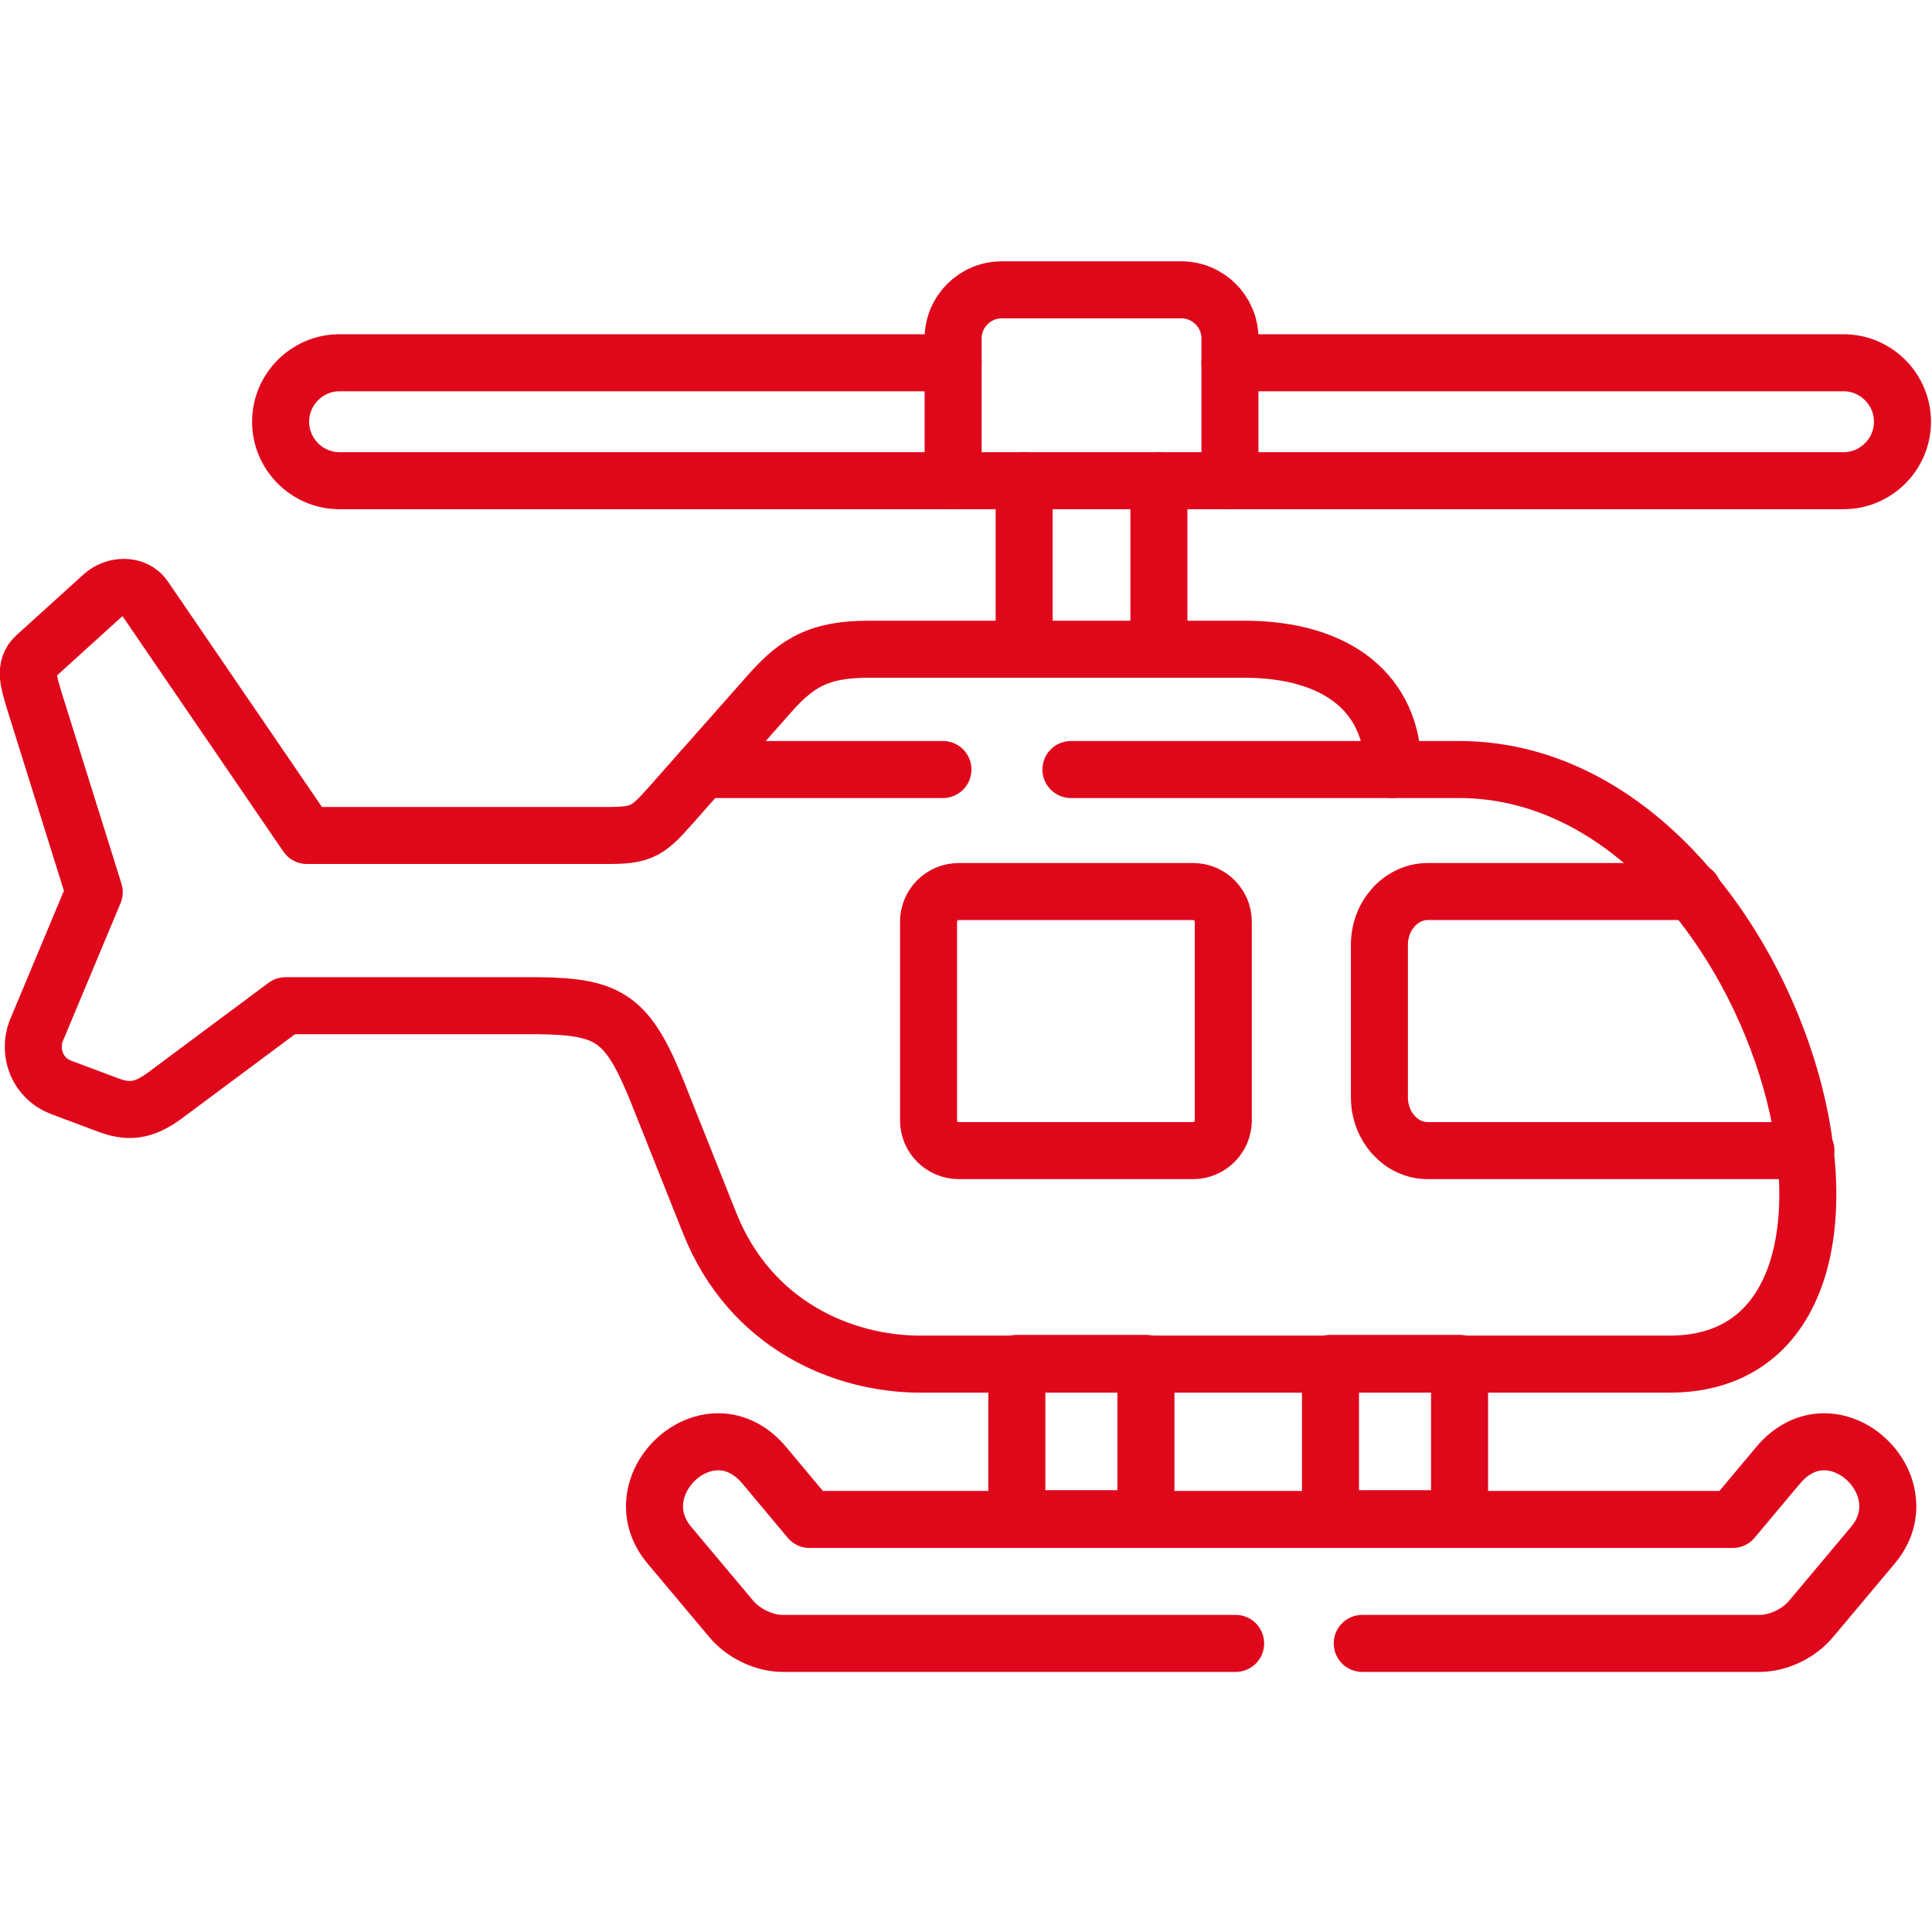
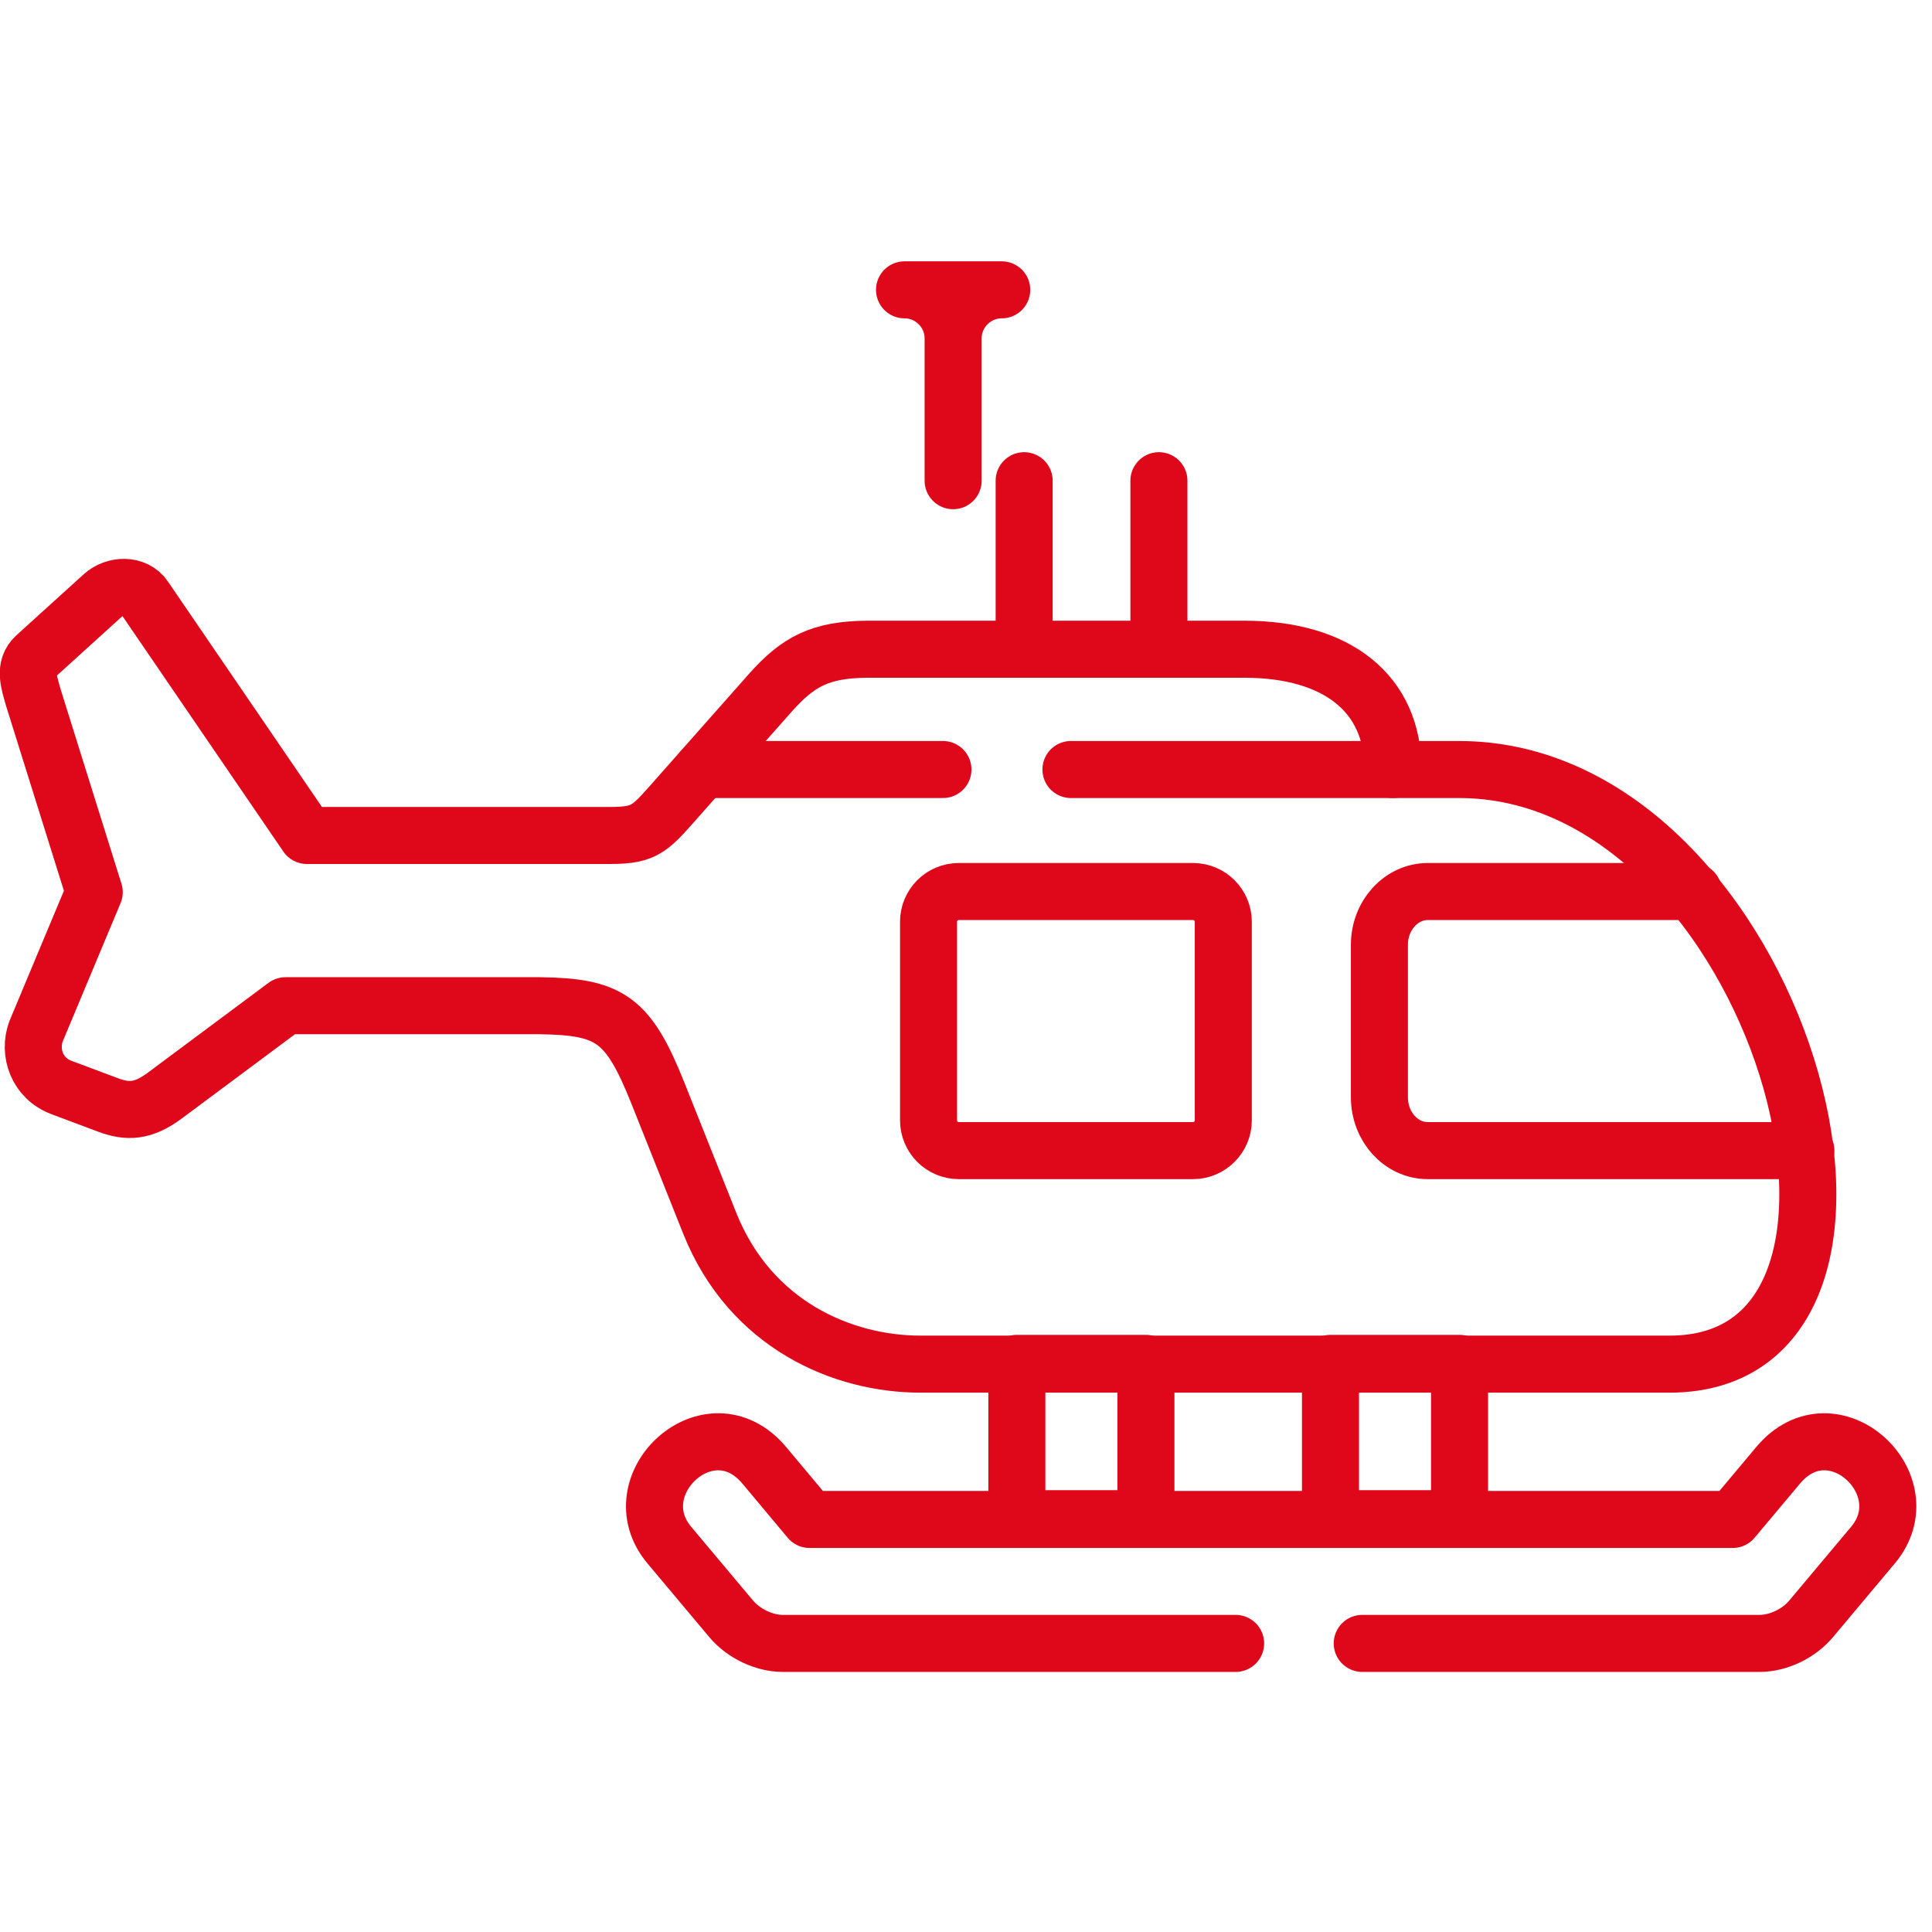
<svg xmlns="http://www.w3.org/2000/svg" xml:space="preserve" style="enable-background:new 0 0 512 512" viewBox="0 0 682.667 682.667" y="0" x="0" height="512" width="512" version="1.1">
  <g>
    <defs>
      <clipPath id="a">
        <path data-original="#000000" opacity="1" fill="#df081b" d="M0 512h512V0H0Z" />
      </clipPath>
    </defs>
    <g transform="matrix(1.333 0 0 -1.333 0 682.667)" clip-path="url(#a)">
      <path opacity="1" data-original="#000000" stroke-opacity="" stroke-dasharray="none" stroke-miterlimit="10" stroke-linejoin="round" stroke-linecap="round" stroke-width="15.118" stroke="#df081b" fill="none" transform="translate(448.869 275.802)" style="stroke-width:15.118;stroke-linecap:round;stroke-linejoin:round;stroke-miterlimit:10;stroke-dasharray:none;stroke-opacity:1" d="M0 0h-70.421C-77.446 0-83.22-6.349-83.22-14.094v-40.458c0-7.773 5.745-14.122 12.799-14.122H29.835" />
      <path opacity="1" data-original="#000000" stroke-opacity="" stroke-dasharray="none" stroke-miterlimit="10" stroke-linejoin="round" stroke-linecap="round" stroke-width="15.118" stroke="#df081b" fill="none" transform="translate(254.13 275.802)" style="stroke-width:15.118;stroke-linecap:round;stroke-linejoin:round;stroke-miterlimit:10;stroke-dasharray:none;stroke-opacity:1" d="M0 0h62.145c4.379 0 7.991-3.587 7.991-8v-52.673c0-4.385-3.612-8.001-7.991-8.001H0c-4.409 0-7.992 3.616-7.992 8.001V-8c0 4.413 3.583 8 7.992 8z" />
      <path opacity="1" data-original="#000000" stroke-opacity="" stroke-dasharray="none" stroke-miterlimit="10" stroke-linejoin="round" stroke-linecap="round" stroke-width="15.118" stroke="#df081b" fill="none" transform="translate(81.349 290.665)" style="stroke-width:15.118;stroke-linecap:round;stroke-linejoin:round;stroke-miterlimit:10;stroke-dasharray:none;stroke-opacity:1" d="M0 0h80.318c9.87 0 10.666 1.851 19.113 11.36l23.379 26.422c7.452 8.399 13.367 11.474 25.683 11.588h100.142c24.488-.057 39.278-11.73 39.278-31.889h17.491c84.898 0 128.157-157.619 55.802-157.619h-198.55c-20.619 0-45.108 10.392-55.887 37.383l-13.737 34.48c-7.878 19.731-12.77 22.891-31.343 23.147H-5.66L-37.6-68.902c-5.887-4.385-9.954-4.47-15.187-2.505l-12.23 4.584c-6.57 2.448-8.817 9.338-6.797 14.862l15.443 36.928-16.098 51.448c-1.166 4.128-2.645 8.143.541 11.047l17.804 16.143c3.186 2.905 8.618 3.019 11.035-.541z" />
      <path opacity="1" data-original="#000000" stroke-opacity="" stroke-dasharray="none" stroke-miterlimit="10" stroke-linejoin="round" stroke-linecap="round" stroke-width="15.118" stroke="#df081b" fill="none" transform="translate(249.95 308.146)" style="stroke-width:15.118;stroke-linecap:round;stroke-linejoin:round;stroke-miterlimit:10;stroke-dasharray:none;stroke-opacity:1" d="M0 0h-63.737m183.049 0H33.931" />
-       <path opacity="1" data-original="#000000" stroke-opacity="" stroke-dasharray="none" stroke-miterlimit="10" stroke-linejoin="round" stroke-linecap="round" stroke-width="15.118" stroke="#df081b" fill="none" transform="translate(252.651 384.707)" style="stroke-width:15.118;stroke-linecap:round;stroke-linejoin:round;stroke-miterlimit:10;stroke-dasharray:none;stroke-opacity:1" d="M0 0h73.379v37.725c0 7.089-5.802 12.869-12.884 12.869H12.884C5.802 50.594 0 44.814 0 37.725Z" />
+       <path opacity="1" data-original="#000000" stroke-opacity="" stroke-dasharray="none" stroke-miterlimit="10" stroke-linejoin="round" stroke-linecap="round" stroke-width="15.118" stroke="#df081b" fill="none" transform="translate(252.651 384.707)" style="stroke-width:15.118;stroke-linecap:round;stroke-linejoin:round;stroke-miterlimit:10;stroke-dasharray:none;stroke-opacity:1" d="M0 0v37.725c0 7.089-5.802 12.869-12.884 12.869H12.884C5.802 50.594 0 44.814 0 37.725Z" />
      <path opacity="1" data-original="#000000" stroke-opacity="" stroke-dasharray="none" stroke-miterlimit="10" stroke-linejoin="round" stroke-linecap="round" stroke-width="15.118" stroke="#df081b" fill="none" transform="translate(361.098 76.5)" style="stroke-width:15.118;stroke-linecap:round;stroke-linejoin:round;stroke-miterlimit:10;stroke-dasharray:none;stroke-opacity:1" d="M0 0h105.319c5.034 0 10.438 2.648 13.652 6.492l16.41 19.56c13.425 16.001-10.637 38.436-25.142 21.154l-12.031-14.35H-146.501l-12.003 14.35c-14.505 17.282-38.595-5.153-25.17-21.154l16.41-19.56C-164.021 2.648-158.618 0-153.583 0h120.022" />
-       <path opacity="1" data-original="#000000" stroke-opacity="" stroke-dasharray="none" stroke-miterlimit="10" stroke-linejoin="round" stroke-linecap="round" stroke-width="15.118" stroke="#df081b" fill="none" transform="translate(326.03 384.707)" style="stroke-width:15.118;stroke-linecap:round;stroke-linejoin:round;stroke-miterlimit:10;stroke-dasharray:none;stroke-opacity:1" d="M0 0h162.656c8.59 0 15.615 7.032 15.615 15.631 0 8.598-7.025 15.631-15.615 15.631H0m-73.379 0h-162.657c-8.589 0-15.614-7.033-15.614-15.631C-251.65 7.032-244.625 0-236.036 0h162.657" />
      <path opacity="1" data-original="#000000" stroke-opacity="" stroke-dasharray="none" stroke-miterlimit="10" stroke-linejoin="round" stroke-linecap="round" stroke-width="15.118" stroke="#df081b" fill="none" transform="translate(271.48 340.233)" style="stroke-width:15.118;stroke-linecap:round;stroke-linejoin:round;stroke-miterlimit:10;stroke-dasharray:none;stroke-opacity:1" d="M0 0v44.473m35.722 0V0" />
      <path opacity="1" data-original="#000000" stroke-opacity="" stroke-dasharray="none" stroke-miterlimit="10" stroke-linejoin="round" stroke-linecap="round" stroke-width="15.118" stroke="#df081b" fill="none" style="stroke-width:15.118;stroke-linecap:round;stroke-linejoin:round;stroke-miterlimit:10;stroke-dasharray:none;stroke-opacity:1" d="M269.545 109.556h34.215v41.17h-34.215zM352.68 109.556h34.215v41.17H352.68Z" />
    </g>
  </g>
</svg>